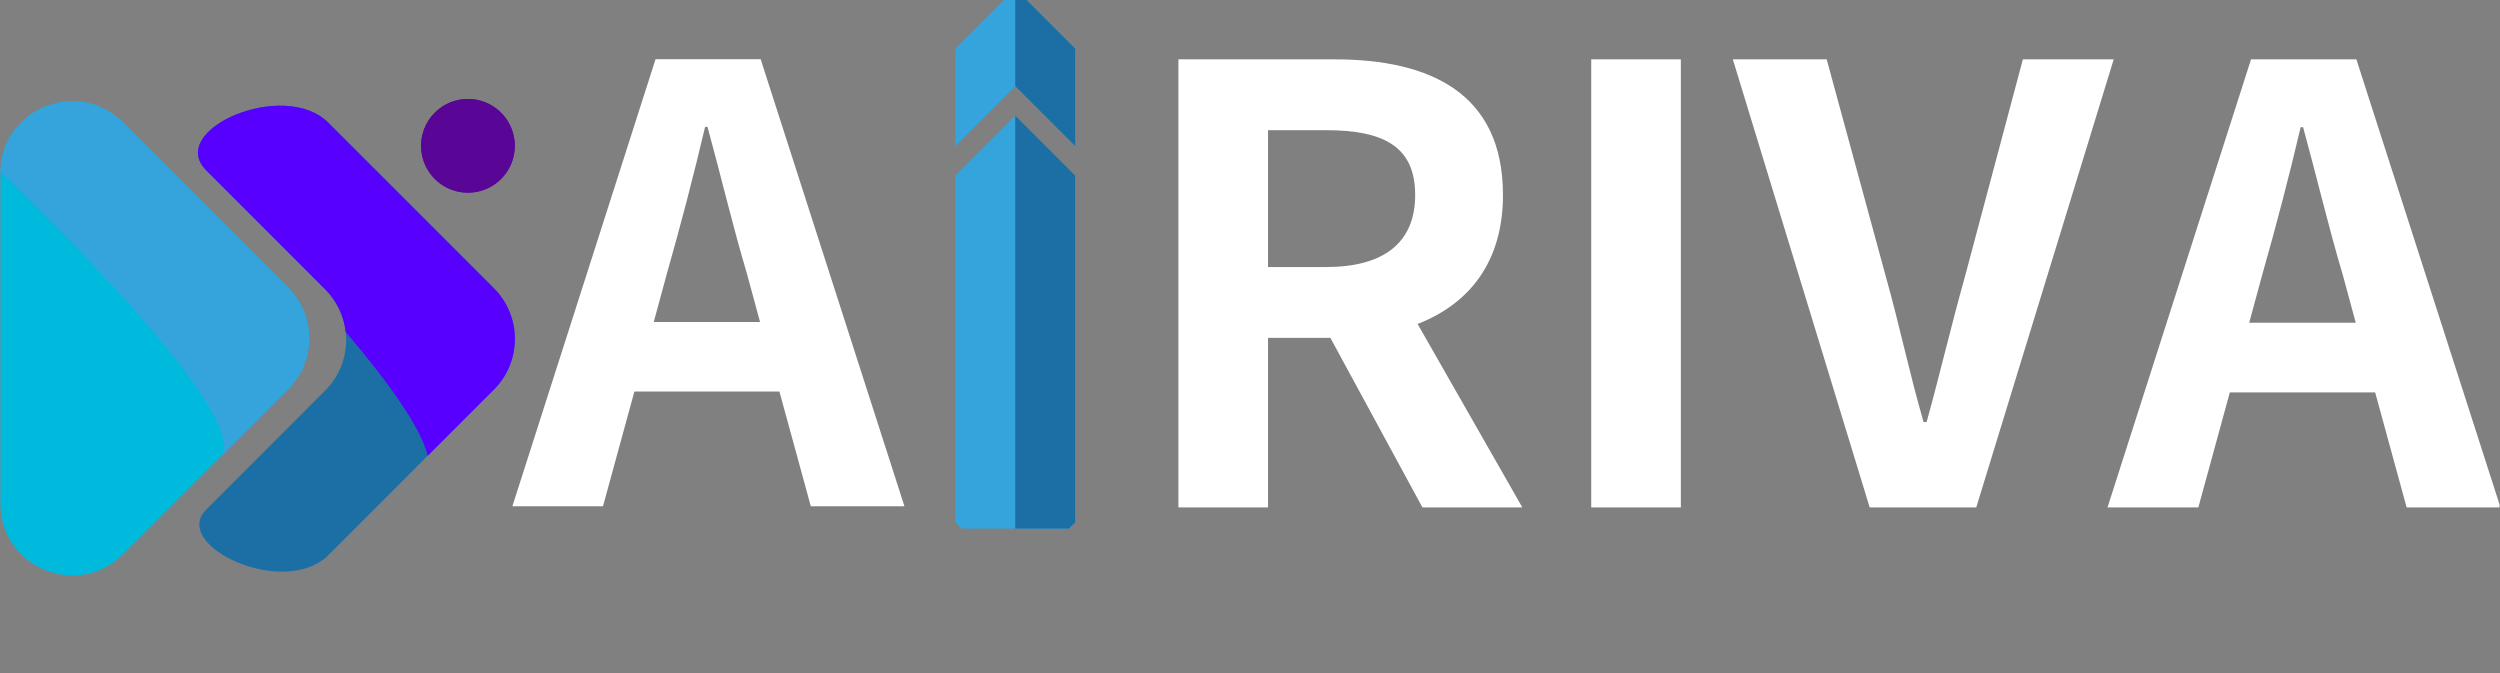
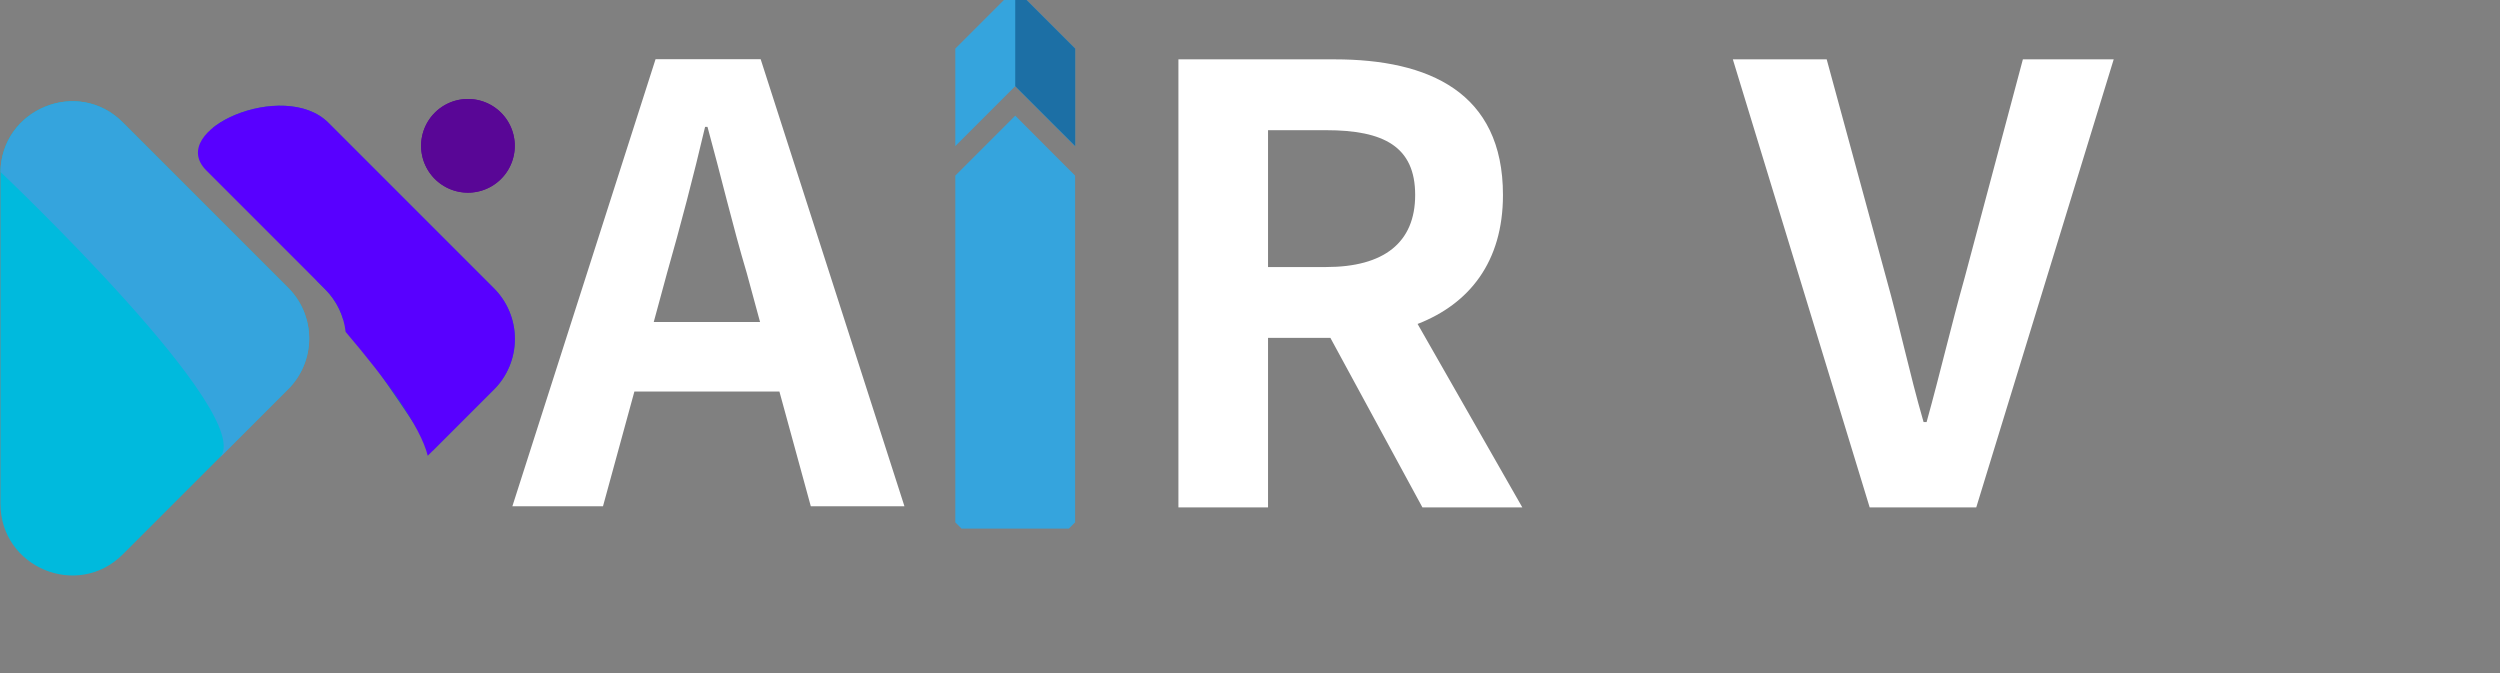
<svg xmlns="http://www.w3.org/2000/svg" width="6912" zoomAndPan="magnify" viewBox="0 0 5184 1396.5" height="1862" preserveAspectRatio="xMidYMid meet" version="1.0">
  <rect x="0" y="0" width="5184" height="1396.5" fill="#808080" stroke="none" />
  <defs>
    <g />
    <clipPath id="5b3902aa00">
      <path d="M 0.93 209 L 641 209 L 641 1194 L 0.93 1194 Z M 0.93 209 " clip-rule="nonzero" />
    </clipPath>
    <clipPath id="5300ab5aee">
      <path d="M 873 205 L 1067.797 205 L 1067.797 400 L 873 400 Z M 873 205 " clip-rule="nonzero" />
    </clipPath>
    <clipPath id="96e0419f80">
-       <path d="M 410 219 L 1067.797 219 L 1067.797 1186 L 410 1186 Z M 410 219 " clip-rule="nonzero" />
+       <path d="M 410 219 L 1067.797 219 L 1067.797 1186 Z M 410 219 " clip-rule="nonzero" />
    </clipPath>
    <clipPath id="78cf39ae20">
      <path d="M 410 219 L 1067.797 219 L 1067.797 946 L 410 946 Z M 410 219 " clip-rule="nonzero" />
    </clipPath>
    <clipPath id="5b8bc9a988">
      <path d="M 1980 0 L 2230 0 L 2230 1096.109 L 1980 1096.109 Z M 1980 0 " clip-rule="nonzero" />
    </clipPath>
    <clipPath id="3adf56b44c">
-       <path d="M 1962.109 381 L 2238.758 381 L 2238.758 1096.109 L 1962.109 1096.109 Z M 1962.109 381 " clip-rule="nonzero" />
-     </clipPath>
+       </clipPath>
    <clipPath id="4c272698ea">
      <path d="M 1962.109 381 L 2238.758 381 L 2238.758 1096.109 L 1962.109 1096.109 Z M 1962.109 381 " clip-rule="nonzero" />
    </clipPath>
    <clipPath id="17cee52773">
      <path d="M 2279.812 381.043 L 2511.742 613.004 C 2514.801 616.059 2517.781 619.195 2520.68 622.406 C 2523.582 625.613 2526.398 628.895 2529.133 632.25 C 2531.863 635.602 2534.512 639.023 2537.07 642.512 C 2539.629 645.996 2542.098 649.547 2544.477 653.16 C 2546.855 656.773 2549.141 660.445 2551.332 664.176 C 2553.523 667.906 2555.621 671.688 2557.621 675.523 C 2559.621 679.359 2561.52 683.246 2563.32 687.176 C 2565.125 691.109 2566.824 695.086 2568.426 699.105 C 2570.023 703.125 2571.523 707.18 2572.914 711.277 C 2574.309 715.371 2575.598 719.5 2576.781 723.66 C 2577.965 727.82 2579.043 732.008 2580.012 736.227 C 2580.984 740.441 2581.848 744.68 2582.602 748.938 C 2583.355 753.195 2584.004 757.473 2584.539 761.766 C 2585.078 766.059 2585.508 770.359 2585.824 774.676 C 2586.145 778.988 2586.355 783.309 2586.453 787.633 C 2586.551 791.957 2586.543 796.281 2586.422 800.605 C 2586.301 804.93 2586.07 809.25 2585.73 813.562 C 2585.391 817.875 2584.941 822.176 2584.383 826.465 C 2583.82 830.754 2583.156 835.027 2582.379 839.285 C 2581.602 843.539 2580.719 847.773 2579.727 851.984 C 2578.734 856.195 2577.637 860.375 2576.434 864.531 C 2575.23 868.688 2573.918 872.809 2572.508 876.895 C 2571.094 880.984 2569.574 885.035 2567.957 889.047 C 2566.336 893.059 2564.617 897.023 2562.793 900.949 C 2560.973 904.871 2559.051 908.746 2557.035 912.574 C 2555.016 916.398 2552.902 920.172 2550.691 923.891 C 2548.48 927.609 2546.176 931.27 2543.781 934.871 C 2541.383 938.473 2538.898 942.008 2536.32 945.484 C 2533.742 948.961 2531.082 952.367 2528.332 955.707 C 2525.582 959.047 2522.75 962.312 2519.832 965.508 C 2516.918 968.703 2513.922 971.824 2510.848 974.867 C 2507.773 977.91 2504.625 980.875 2501.398 983.758 L 2105.191 1379.957 L 1709.02 983.793 C 1705.797 980.91 1702.645 977.945 1699.57 974.902 C 1696.496 971.859 1693.5 968.742 1690.582 965.547 C 1687.664 962.352 1684.832 959.082 1682.082 955.742 C 1679.332 952.406 1676.668 948.996 1674.09 945.523 C 1671.512 942.047 1669.023 938.508 1666.629 934.906 C 1664.23 931.309 1661.926 927.648 1659.715 923.93 C 1657.504 920.211 1655.387 916.438 1653.367 912.609 C 1651.348 908.785 1649.43 904.91 1647.605 900.988 C 1645.785 897.062 1644.062 893.094 1642.441 889.082 C 1640.82 885.074 1639.305 881.023 1637.891 876.934 C 1636.473 872.848 1635.164 868.723 1633.961 864.57 C 1632.754 860.414 1631.656 856.23 1630.664 852.02 C 1629.672 847.809 1628.785 843.574 1628.008 839.32 C 1627.23 835.062 1626.562 830.789 1626.004 826.5 C 1625.445 822.211 1624.992 817.91 1624.652 813.598 C 1624.312 809.285 1624.082 804.965 1623.957 800.641 C 1623.836 796.316 1623.824 791.992 1623.926 787.664 C 1624.023 783.34 1624.23 779.02 1624.547 774.707 C 1624.867 770.391 1625.293 766.09 1625.832 761.797 C 1626.367 757.504 1627.016 753.227 1627.77 748.965 C 1628.523 744.707 1629.387 740.469 1630.355 736.25 C 1631.324 732.035 1632.402 727.848 1633.586 723.684 C 1634.766 719.523 1636.055 715.395 1637.449 711.301 C 1638.84 707.203 1640.336 703.145 1641.938 699.125 C 1643.535 695.105 1645.234 691.129 1647.035 687.195 C 1648.84 683.262 1650.738 679.375 1652.738 675.539 C 1654.738 671.703 1656.832 667.918 1659.023 664.188 C 1661.215 660.457 1663.5 656.785 1665.879 653.172 C 1668.254 649.559 1670.723 646.008 1673.281 642.52 C 1675.84 639.031 1678.488 635.609 1681.219 632.254 C 1683.953 628.902 1686.77 625.617 1689.668 622.406 C 1692.566 619.195 1695.547 616.062 1698.605 613.004 L 1930.57 381.043 L 1930.57 485.562 L 1877.84 538.254 L 1751.262 664.902 C 1746.824 669.305 1742.625 673.93 1738.664 678.77 C 1734.703 683.609 1731 688.641 1727.562 693.863 C 1724.121 699.086 1720.961 704.473 1718.074 710.023 C 1715.191 715.57 1712.605 721.254 1710.309 727.074 C 1708.016 732.891 1706.023 738.812 1704.344 744.832 C 1702.66 750.855 1701.293 756.953 1700.242 763.117 C 1699.188 769.281 1698.457 775.484 1698.047 781.723 C 1697.637 787.965 1697.551 794.211 1697.785 800.457 C 1698.02 806.707 1698.578 812.93 1699.457 819.121 C 1700.336 825.312 1701.531 831.441 1703.047 837.512 C 1704.559 843.578 1706.383 849.551 1708.512 855.434 C 1710.645 861.312 1713.074 867.066 1715.801 872.695 C 1718.527 878.32 1721.535 883.793 1724.828 889.113 C 1728.121 894.43 1731.68 899.562 1735.504 904.512 C 1739.328 909.457 1743.395 914.199 1747.711 918.727 C 1752.023 923.254 1756.559 927.547 1761.316 931.605 L 1878.633 1048.918 L 2105.191 1275.473 L 2331.75 1048.918 L 2449.211 931.391 C 2453.953 927.34 2458.48 923.059 2462.781 918.543 C 2467.086 914.027 2471.145 909.301 2474.961 904.367 C 2478.773 899.434 2482.324 894.316 2485.613 889.016 C 2488.898 883.711 2491.906 878.258 2494.629 872.645 C 2497.352 867.035 2499.781 861.297 2501.914 855.434 C 2504.043 849.574 2505.867 843.617 2507.383 837.566 C 2508.902 831.516 2510.102 825.406 2510.988 819.23 C 2511.875 813.055 2512.441 806.852 2512.688 800.621 C 2512.934 794.387 2512.855 788.16 2512.457 781.934 C 2512.062 775.711 2511.344 769.523 2510.309 763.371 C 2509.273 757.219 2507.922 751.137 2506.258 745.129 C 2504.594 739.117 2502.625 733.207 2500.352 727.398 C 2498.078 721.59 2495.512 715.914 2492.652 710.371 C 2489.793 704.828 2486.656 699.445 2483.242 694.227 C 2479.824 689.008 2476.152 683.977 2472.215 679.137 C 2468.281 674.297 2464.109 669.672 2459.699 665.262 L 2332.688 538.254 L 2279.812 485.523 Z M 2279.812 381.043 " clip-rule="evenodd" />
    </clipPath>
    <clipPath id="3bff6342f7">
-       <path d="M 2105 239 L 2230 239 L 2230 1096.109 L 2105 1096.109 Z M 2105 239 " clip-rule="nonzero" />
-     </clipPath>
+       </clipPath>
    <clipPath id="ec3ad65a4f">
-       <path d="M 4370 123 L 5183.07 123 L 5183.07 1053 L 4370 1053 Z M 4370 123 " clip-rule="nonzero" />
-     </clipPath>
+       </clipPath>
  </defs>
  <g clip-path="url(#5b3902aa00)">
    <path fill="#00badd" d="M 254.605 253.758 L 597.41 596.562 C 599.129 598.285 600.805 600.047 602.438 601.848 C 604.07 603.648 605.66 605.492 607.203 607.371 C 608.746 609.25 610.242 611.168 611.691 613.121 C 613.141 615.074 614.539 617.062 615.891 619.086 C 617.242 621.109 618.543 623.16 619.793 625.25 C 621.043 627.336 622.242 629.449 623.387 631.594 C 624.535 633.742 625.629 635.914 626.668 638.109 C 627.707 640.309 628.691 642.531 629.621 644.777 C 630.555 647.027 631.43 649.297 632.25 651.586 C 633.066 653.875 633.832 656.184 634.535 658.512 C 635.242 660.84 635.891 663.184 636.48 665.543 C 637.074 667.902 637.605 670.273 638.078 672.66 C 638.555 675.047 638.969 677.441 639.328 679.848 C 639.684 682.254 639.98 684.664 640.219 687.086 C 640.457 689.508 640.637 691.93 640.758 694.359 C 640.875 696.789 640.934 699.219 640.934 701.652 C 640.934 704.086 640.875 706.516 640.758 708.945 C 640.637 711.375 640.457 713.801 640.219 716.219 C 639.98 718.641 639.684 721.055 639.328 723.461 C 638.969 725.863 638.555 728.262 638.078 730.645 C 637.605 733.031 637.074 735.402 636.48 737.766 C 635.891 740.121 635.242 742.465 634.535 744.793 C 633.832 747.121 633.066 749.43 632.25 751.719 C 631.43 754.012 630.555 756.277 629.621 758.527 C 628.691 760.773 627.707 762.996 626.668 765.195 C 625.629 767.395 624.535 769.566 623.387 771.711 C 622.242 773.855 621.043 775.973 619.793 778.059 C 618.543 780.145 617.242 782.199 615.891 784.219 C 614.539 786.242 613.141 788.23 611.691 790.184 C 610.242 792.137 608.746 794.055 607.203 795.934 C 605.66 797.816 604.07 799.656 602.438 801.461 C 600.805 803.262 599.129 805.023 597.41 806.742 L 254.605 1149.547 C 160.98 1243.172 0.852 1176.82 0.93 1044.344 L 0.93 358.734 C 0.852 226.488 160.98 160.137 254.605 253.758 Z M 254.605 253.758 " fill-opacity="1" fill-rule="nonzero" />
  </g>
  <path fill="#35a4dd" d="M 254.605 253.758 C 161.512 160.668 3.215 225.727 1.004 356.523 C 1.004 356.523 540.426 866.922 454.648 950.109 L 597.715 807.047 C 599.434 805.324 601.109 803.566 602.742 801.762 C 604.375 799.961 605.965 798.121 607.508 796.238 C 609.051 794.359 610.547 792.441 611.996 790.488 C 613.445 788.535 614.844 786.547 616.195 784.523 C 617.547 782.504 618.848 780.449 620.098 778.363 C 621.348 776.273 622.547 774.16 623.691 772.016 C 624.84 769.871 625.934 767.699 626.973 765.5 C 628.012 763.301 628.996 761.078 629.926 758.828 C 630.859 756.582 631.734 754.312 632.551 752.023 C 633.371 749.734 634.133 747.426 634.84 745.098 C 635.547 742.77 636.195 740.426 636.785 738.066 C 637.379 735.707 637.91 733.336 638.383 730.949 C 638.859 728.566 639.273 726.168 639.633 723.766 C 639.988 721.359 640.285 718.945 640.523 716.523 C 640.762 714.102 640.941 711.68 641.062 709.25 C 641.18 706.82 641.238 704.391 641.238 701.957 C 641.238 699.523 641.18 697.094 641.062 694.664 C 640.941 692.234 640.762 689.809 640.523 687.391 C 640.285 684.969 639.988 682.559 639.633 680.152 C 639.273 677.746 638.859 675.348 638.383 672.961 C 637.91 670.578 637.379 668.207 636.785 665.848 C 636.195 663.488 635.547 661.145 634.84 658.816 C 634.133 656.488 633.371 654.18 632.551 651.891 C 631.734 649.598 630.859 647.332 629.926 645.082 C 628.996 642.836 628.012 640.613 626.973 638.414 C 625.934 636.215 624.84 634.043 623.691 631.898 C 622.547 629.754 621.348 627.641 620.098 625.555 C 618.848 623.465 617.547 621.414 616.195 619.391 C 614.844 617.367 613.445 615.379 611.996 613.426 C 610.547 611.473 609.051 609.555 607.508 607.676 C 605.965 605.797 604.375 603.953 602.742 602.152 C 601.109 600.348 599.434 598.59 597.715 596.867 Z M 254.605 253.758 " fill-opacity="1" fill-rule="nonzero" />
  <g clip-path="url(#5300ab5aee)">
    <path fill="#590696" d="M 1067.434 302.359 C 1067.434 303.949 1067.395 305.539 1067.316 307.125 C 1067.238 308.715 1067.121 310.301 1066.965 311.883 C 1066.809 313.465 1066.613 315.039 1066.383 316.613 C 1066.148 318.184 1065.875 319.75 1065.566 321.309 C 1065.258 322.867 1064.906 324.418 1064.52 325.961 C 1064.137 327.504 1063.711 329.035 1063.25 330.555 C 1062.789 332.078 1062.289 333.586 1061.754 335.082 C 1061.219 336.578 1060.648 338.062 1060.039 339.531 C 1059.43 341 1058.785 342.453 1058.105 343.887 C 1057.426 345.324 1056.715 346.746 1055.965 348.148 C 1055.215 349.547 1054.43 350.93 1053.613 352.293 C 1052.797 353.66 1051.945 355 1051.062 356.324 C 1050.18 357.645 1049.266 358.945 1048.32 360.219 C 1047.371 361.496 1046.395 362.75 1045.387 363.977 C 1044.379 365.207 1043.34 366.41 1042.273 367.59 C 1041.203 368.766 1040.109 369.918 1038.984 371.039 C 1037.859 372.164 1036.711 373.262 1035.531 374.328 C 1034.355 375.395 1033.152 376.434 1031.922 377.441 C 1030.691 378.449 1029.441 379.43 1028.164 380.375 C 1026.887 381.32 1025.586 382.238 1024.266 383.121 C 1022.945 384.004 1021.602 384.852 1020.238 385.672 C 1018.875 386.488 1017.492 387.27 1016.09 388.02 C 1014.688 388.77 1013.27 389.484 1011.832 390.164 C 1010.395 390.844 1008.941 391.488 1007.473 392.094 C 1006.004 392.703 1004.523 393.277 1003.027 393.812 C 1001.527 394.348 1000.02 394.844 998.5 395.309 C 996.977 395.77 995.445 396.191 993.906 396.578 C 992.363 396.965 990.812 397.312 989.254 397.621 C 987.695 397.934 986.129 398.203 984.555 398.438 C 982.984 398.672 981.406 398.867 979.824 399.02 C 978.242 399.176 976.656 399.293 975.07 399.371 C 973.484 399.449 971.895 399.488 970.305 399.488 C 968.715 399.488 967.125 399.449 965.539 399.371 C 963.949 399.293 962.367 399.176 960.785 399.02 C 959.203 398.867 957.625 398.672 956.051 398.438 C 954.48 398.203 952.914 397.934 951.355 397.621 C 949.797 397.312 948.246 396.965 946.703 396.578 C 945.164 396.191 943.629 395.77 942.109 395.309 C 940.59 394.844 939.078 394.348 937.582 393.812 C 936.086 393.277 934.605 392.703 933.137 392.094 C 931.668 391.488 930.215 390.844 928.777 390.164 C 927.34 389.484 925.922 388.77 924.52 388.02 C 923.117 387.27 921.734 386.488 920.371 385.672 C 919.008 384.852 917.664 384.004 916.344 383.121 C 915.02 382.238 913.723 381.32 912.445 380.375 C 911.168 379.43 909.914 378.449 908.688 377.441 C 907.457 376.434 906.254 375.395 905.078 374.328 C 903.898 373.262 902.75 372.164 901.625 371.039 C 900.5 369.918 899.406 368.766 898.336 367.59 C 897.27 366.41 896.23 365.207 895.223 363.977 C 894.215 362.75 893.238 361.496 892.289 360.219 C 891.344 358.945 890.43 357.645 889.547 356.324 C 888.66 355 887.812 353.66 886.996 352.293 C 886.176 350.93 885.395 349.547 884.645 348.148 C 883.895 346.746 883.18 345.324 882.5 343.887 C 881.82 342.453 881.18 341 880.57 339.531 C 879.961 338.062 879.391 336.578 878.855 335.082 C 878.32 333.586 877.82 332.078 877.359 330.555 C 876.898 329.035 876.473 327.504 876.086 325.961 C 875.699 324.418 875.352 322.867 875.043 321.309 C 874.73 319.75 874.461 318.184 874.227 316.613 C 873.996 315.039 873.801 313.465 873.645 311.883 C 873.488 310.301 873.371 308.715 873.293 307.125 C 873.215 305.539 873.176 303.949 873.176 302.359 C 873.176 300.77 873.215 299.184 873.293 297.594 C 873.371 296.008 873.488 294.422 873.645 292.84 C 873.801 291.258 873.996 289.684 874.227 288.109 C 874.461 286.535 874.73 284.973 875.043 283.414 C 875.352 281.852 875.699 280.301 876.086 278.762 C 876.473 277.219 876.898 275.688 877.359 274.168 C 877.82 272.645 878.32 271.137 878.855 269.641 C 879.391 268.145 879.961 266.66 880.57 265.191 C 881.18 263.723 881.82 262.27 882.5 260.832 C 883.18 259.395 883.895 257.977 884.645 256.574 C 885.395 255.172 886.176 253.789 886.996 252.426 C 887.812 251.062 888.66 249.723 889.547 248.398 C 890.43 247.078 891.344 245.777 892.289 244.5 C 893.238 243.227 894.215 241.973 895.223 240.742 C 896.23 239.516 897.27 238.312 898.336 237.133 C 899.406 235.957 900.5 234.805 901.625 233.68 C 902.75 232.559 903.898 231.461 905.078 230.395 C 906.254 229.328 907.457 228.289 908.688 227.281 C 909.914 226.273 911.168 225.293 912.445 224.348 C 913.723 223.398 915.02 222.484 916.344 221.602 C 917.664 220.719 919.008 219.867 920.371 219.051 C 921.734 218.234 923.117 217.449 924.52 216.703 C 925.922 215.953 927.34 215.238 928.777 214.559 C 930.215 213.879 931.668 213.234 933.137 212.625 C 934.605 212.02 936.086 211.445 937.582 210.91 C 939.078 210.375 940.59 209.875 942.109 209.414 C 943.629 208.953 945.164 208.531 946.703 208.145 C 948.246 207.758 949.797 207.41 951.355 207.098 C 952.914 206.789 954.48 206.516 956.055 206.285 C 957.625 206.051 959.203 205.855 960.785 205.699 C 962.367 205.543 963.949 205.43 965.539 205.352 C 967.125 205.273 968.715 205.234 970.305 205.234 C 971.895 205.234 973.484 205.273 975.07 205.352 C 976.656 205.43 978.242 205.543 979.824 205.699 C 981.406 205.855 982.984 206.051 984.555 206.285 C 986.129 206.516 987.695 206.789 989.254 207.098 C 990.812 207.41 992.363 207.758 993.906 208.145 C 995.445 208.531 996.977 208.953 998.5 209.414 C 1000.02 209.875 1001.527 210.375 1003.027 210.91 C 1004.523 211.445 1006.004 212.02 1007.473 212.625 C 1008.941 213.234 1010.395 213.879 1011.832 214.559 C 1013.27 215.238 1014.688 215.953 1016.09 216.703 C 1017.492 217.449 1018.875 218.234 1020.238 219.051 C 1021.602 219.867 1022.945 220.719 1024.266 221.602 C 1025.586 222.484 1026.887 223.398 1028.164 224.348 C 1029.441 225.293 1030.691 226.273 1031.922 227.281 C 1033.152 228.289 1034.355 229.328 1035.531 230.395 C 1036.711 231.461 1037.859 232.559 1038.984 233.68 C 1040.109 234.805 1041.203 235.957 1042.273 237.133 C 1043.34 238.312 1044.379 239.516 1045.387 240.742 C 1046.395 241.973 1047.371 243.227 1048.32 244.5 C 1049.266 245.777 1050.18 247.078 1051.062 248.398 C 1051.945 249.723 1052.797 251.062 1053.613 252.426 C 1054.43 253.789 1055.215 255.172 1055.965 256.574 C 1056.715 257.977 1057.426 259.395 1058.105 260.832 C 1058.785 262.27 1059.43 263.723 1060.039 265.191 C 1060.648 266.66 1061.219 268.145 1061.754 269.641 C 1062.289 271.137 1062.789 272.645 1063.25 274.168 C 1063.711 275.688 1064.137 277.219 1064.523 278.762 C 1064.906 280.301 1065.258 281.852 1065.566 283.414 C 1065.875 284.973 1066.148 286.535 1066.383 288.109 C 1066.613 289.684 1066.809 291.258 1066.965 292.84 C 1067.121 294.422 1067.238 296.008 1067.316 297.594 C 1067.395 299.184 1067.434 300.77 1067.434 302.359 Z M 1067.434 302.359 " fill-opacity="1" fill-rule="nonzero" />
    <path fill="#590696" d="M 1067.434 302.359 C 1067.434 303.949 1067.395 305.539 1067.316 307.125 C 1067.238 308.715 1067.121 310.301 1066.965 311.883 C 1066.809 313.465 1066.613 315.039 1066.383 316.613 C 1066.148 318.184 1065.875 319.75 1065.566 321.309 C 1065.258 322.867 1064.906 324.418 1064.52 325.961 C 1064.137 327.504 1063.711 329.035 1063.25 330.555 C 1062.789 332.078 1062.289 333.586 1061.754 335.082 C 1061.219 336.578 1060.648 338.062 1060.039 339.531 C 1059.43 341 1058.785 342.453 1058.105 343.887 C 1057.426 345.324 1056.715 346.746 1055.965 348.148 C 1055.215 349.547 1054.43 350.93 1053.613 352.293 C 1052.797 353.66 1051.945 355 1051.062 356.324 C 1050.18 357.645 1049.266 358.945 1048.32 360.219 C 1047.371 361.496 1046.395 362.75 1045.387 363.977 C 1044.379 365.207 1043.34 366.41 1042.273 367.59 C 1041.203 368.766 1040.109 369.918 1038.984 371.039 C 1037.859 372.164 1036.711 373.262 1035.531 374.328 C 1034.355 375.395 1033.152 376.434 1031.922 377.441 C 1030.691 378.449 1029.441 379.43 1028.164 380.375 C 1026.887 381.32 1025.586 382.238 1024.266 383.121 C 1022.945 384.004 1021.602 384.852 1020.238 385.672 C 1018.875 386.488 1017.492 387.27 1016.09 388.02 C 1014.688 388.77 1013.27 389.484 1011.832 390.164 C 1010.395 390.844 1008.941 391.488 1007.473 392.094 C 1006.004 392.703 1004.523 393.277 1003.027 393.812 C 1001.527 394.348 1000.02 394.844 998.5 395.309 C 996.977 395.77 995.445 396.191 993.906 396.578 C 992.363 396.965 990.812 397.312 989.254 397.621 C 987.695 397.934 986.129 398.203 984.555 398.438 C 982.984 398.672 981.406 398.867 979.824 399.02 C 978.242 399.176 976.656 399.293 975.07 399.371 C 973.484 399.449 971.895 399.488 970.305 399.488 C 968.715 399.488 967.125 399.449 965.539 399.371 C 963.949 399.293 962.367 399.176 960.785 399.02 C 959.203 398.867 957.625 398.672 956.051 398.438 C 954.48 398.203 952.914 397.934 951.355 397.621 C 949.797 397.312 948.246 396.965 946.703 396.578 C 945.164 396.191 943.629 395.77 942.109 395.309 C 940.59 394.844 939.078 394.348 937.582 393.812 C 936.086 393.277 934.605 392.703 933.137 392.094 C 931.668 391.488 930.215 390.844 928.777 390.164 C 927.34 389.484 925.922 388.77 924.52 388.02 C 923.117 387.27 921.734 386.488 920.371 385.672 C 919.008 384.852 917.664 384.004 916.344 383.121 C 915.02 382.238 913.723 381.32 912.445 380.375 C 911.168 379.43 909.914 378.449 908.688 377.441 C 907.457 376.434 906.254 375.395 905.078 374.328 C 903.898 373.262 902.75 372.164 901.625 371.039 C 900.5 369.918 899.406 368.766 898.336 367.59 C 897.27 366.41 896.23 365.207 895.223 363.977 C 894.215 362.75 893.238 361.496 892.289 360.219 C 891.344 358.945 890.43 357.645 889.547 356.324 C 888.66 355 887.812 353.66 886.996 352.293 C 886.176 350.93 885.395 349.547 884.645 348.148 C 883.895 346.746 883.18 345.324 882.5 343.887 C 881.82 342.453 881.18 341 880.57 339.531 C 879.961 338.062 879.391 336.578 878.855 335.082 C 878.32 333.586 877.82 332.078 877.359 330.555 C 876.898 329.035 876.473 327.504 876.086 325.961 C 875.699 324.418 875.352 322.867 875.043 321.309 C 874.73 319.75 874.461 318.184 874.227 316.613 C 873.996 315.039 873.801 313.465 873.645 311.883 C 873.488 310.301 873.371 308.715 873.293 307.125 C 873.215 305.539 873.176 303.949 873.176 302.359 C 873.176 300.77 873.215 299.184 873.293 297.594 C 873.371 296.008 873.488 294.422 873.645 292.84 C 873.801 291.258 873.996 289.684 874.227 288.109 C 874.461 286.535 874.73 284.973 875.043 283.414 C 875.352 281.852 875.699 280.301 876.086 278.762 C 876.473 277.219 876.898 275.688 877.359 274.168 C 877.82 272.645 878.32 271.137 878.855 269.641 C 879.391 268.145 879.961 266.66 880.57 265.191 C 881.18 263.723 881.82 262.27 882.5 260.832 C 883.18 259.395 883.895 257.977 884.645 256.574 C 885.395 255.172 886.176 253.789 886.996 252.426 C 887.812 251.062 888.66 249.723 889.547 248.398 C 890.43 247.078 891.344 245.777 892.289 244.5 C 893.238 243.227 894.215 241.973 895.223 240.742 C 896.23 239.516 897.27 238.312 898.336 237.133 C 899.406 235.957 900.5 234.805 901.625 233.68 C 902.75 232.559 903.898 231.461 905.078 230.395 C 906.254 229.328 907.457 228.289 908.688 227.281 C 909.914 226.273 911.168 225.293 912.445 224.348 C 913.723 223.398 915.02 222.484 916.344 221.602 C 917.664 220.719 919.008 219.867 920.371 219.051 C 921.734 218.234 923.117 217.449 924.52 216.703 C 925.922 215.953 927.34 215.238 928.777 214.559 C 930.215 213.879 931.668 213.234 933.137 212.625 C 934.605 212.02 936.086 211.445 937.582 210.91 C 939.078 210.375 940.59 209.875 942.109 209.414 C 943.629 208.953 945.164 208.531 946.703 208.145 C 948.246 207.758 949.797 207.41 951.355 207.098 C 952.914 206.789 954.48 206.516 956.055 206.285 C 957.625 206.051 959.203 205.855 960.785 205.699 C 962.367 205.543 963.949 205.43 965.539 205.352 C 967.125 205.273 968.715 205.234 970.305 205.234 C 971.895 205.234 973.484 205.273 975.07 205.352 C 976.656 205.43 978.242 205.543 979.824 205.699 C 981.406 205.855 982.984 206.051 984.555 206.285 C 986.129 206.516 987.695 206.789 989.254 207.098 C 990.812 207.41 992.363 207.758 993.906 208.145 C 995.445 208.531 996.977 208.953 998.5 209.414 C 1000.02 209.875 1001.527 210.375 1003.027 210.91 C 1004.523 211.445 1006.004 212.02 1007.473 212.625 C 1008.941 213.234 1010.395 213.879 1011.832 214.559 C 1013.27 215.238 1014.688 215.953 1016.09 216.703 C 1017.492 217.449 1018.875 218.234 1020.238 219.051 C 1021.602 219.867 1022.945 220.719 1024.266 221.602 C 1025.586 222.484 1026.887 223.398 1028.164 224.348 C 1029.441 225.293 1030.691 226.273 1031.922 227.281 C 1033.152 228.289 1034.355 229.328 1035.531 230.395 C 1036.711 231.461 1037.859 232.559 1038.984 233.68 C 1040.109 234.805 1041.203 235.957 1042.273 237.133 C 1043.34 238.312 1044.379 239.516 1045.387 240.742 C 1046.395 241.973 1047.371 243.227 1048.32 244.5 C 1049.266 245.777 1050.18 247.078 1051.062 248.398 C 1051.945 249.723 1052.797 251.062 1053.613 252.426 C 1054.43 253.789 1055.215 255.172 1055.965 256.574 C 1056.715 257.977 1057.426 259.395 1058.105 260.832 C 1058.785 262.27 1059.43 263.723 1060.039 265.191 C 1060.648 266.66 1061.219 268.145 1061.754 269.641 C 1062.289 271.137 1062.789 272.645 1063.25 274.168 C 1063.711 275.688 1064.137 277.219 1064.523 278.762 C 1064.906 280.301 1065.258 281.852 1065.566 283.414 C 1065.875 284.973 1066.148 286.535 1066.383 288.109 C 1066.613 289.684 1066.809 291.258 1066.965 292.84 C 1067.121 294.422 1067.238 296.008 1067.316 297.594 C 1067.395 299.184 1067.434 300.77 1067.434 302.359 Z M 1067.434 302.359 " fill-opacity="1" fill-rule="nonzero" />
  </g>
  <g clip-path="url(#96e0419f80)">
    <path fill="#1c6fa5" d="M 1023.859 597.402 L 681.055 254.598 C 589.027 162.496 343.734 269.301 427.684 353.25 L 674.195 599.84 C 675.918 601.559 677.594 603.316 679.23 605.117 C 680.863 606.918 682.453 608.758 683.996 610.637 C 685.539 612.516 687.035 614.434 688.484 616.383 C 689.934 618.336 691.336 620.324 692.688 622.348 C 694.039 624.367 695.34 626.422 696.594 628.504 C 697.844 630.59 699.043 632.707 700.191 634.852 C 701.336 636.992 702.43 639.164 703.473 641.363 C 704.512 643.562 705.496 645.781 706.43 648.031 C 707.359 650.277 708.234 652.543 709.055 654.832 C 709.875 657.121 710.641 659.43 711.344 661.758 C 712.051 664.086 712.699 666.426 713.293 668.785 C 713.883 671.145 714.418 673.516 714.891 675.902 C 715.367 678.289 715.781 680.684 716.141 683.086 C 716.496 685.492 716.793 687.906 717.031 690.324 C 717.27 692.746 717.449 695.172 717.57 697.598 C 717.688 700.027 717.75 702.457 717.75 704.891 C 717.75 707.324 717.688 709.754 717.57 712.18 C 717.449 714.609 717.27 717.035 717.031 719.453 C 716.793 721.875 716.496 724.285 716.141 726.691 C 715.781 729.098 715.367 731.492 714.891 733.879 C 714.418 736.262 713.883 738.637 713.293 740.992 C 712.699 743.352 712.051 745.695 711.344 748.023 C 710.641 750.348 709.875 752.656 709.055 754.945 C 708.234 757.234 707.359 759.504 706.43 761.75 C 705.496 763.996 704.512 766.219 703.473 768.418 C 702.43 770.613 701.336 772.785 700.191 774.93 C 699.043 777.074 697.844 779.188 696.594 781.273 C 695.34 783.359 694.039 785.414 692.688 787.434 C 691.336 789.457 689.934 791.441 688.484 793.395 C 687.035 795.348 685.539 797.262 683.996 799.141 C 682.453 801.023 680.863 802.859 679.23 804.66 C 677.594 806.461 675.918 808.223 674.195 809.941 L 427.836 1056.379 C 352.723 1131.414 589.941 1242.105 681.055 1150.992 L 1023.859 808.188 C 1025.59 806.469 1027.277 804.703 1028.922 802.902 C 1030.566 801.098 1032.164 799.254 1033.719 797.371 C 1035.27 795.484 1036.777 793.566 1038.234 791.609 C 1039.695 789.652 1041.105 787.66 1042.465 785.633 C 1043.824 783.605 1045.137 781.547 1046.395 779.453 C 1047.652 777.363 1048.859 775.242 1050.016 773.09 C 1051.168 770.941 1052.27 768.762 1053.316 766.555 C 1054.367 764.352 1055.359 762.121 1056.297 759.867 C 1057.234 757.613 1058.113 755.336 1058.938 753.039 C 1059.766 750.742 1060.531 748.426 1061.246 746.09 C 1061.957 743.758 1062.609 741.406 1063.203 739.039 C 1063.801 736.672 1064.336 734.289 1064.812 731.895 C 1065.293 729.5 1065.711 727.098 1066.07 724.684 C 1066.43 722.27 1066.73 719.844 1066.969 717.418 C 1067.211 714.988 1067.391 712.551 1067.508 710.113 C 1067.629 707.676 1067.691 705.234 1067.691 702.797 C 1067.691 700.355 1067.629 697.914 1067.508 695.477 C 1067.391 693.039 1067.211 690.605 1066.969 688.176 C 1066.73 685.746 1066.43 683.324 1066.07 680.91 C 1065.711 678.492 1065.293 676.09 1064.812 673.695 C 1064.336 671.301 1063.801 668.922 1063.203 666.555 C 1062.609 664.184 1061.957 661.836 1061.242 659.5 C 1060.531 657.164 1059.766 654.848 1058.938 652.551 C 1058.113 650.254 1057.234 647.977 1056.297 645.723 C 1055.359 643.469 1054.367 641.238 1053.316 639.035 C 1052.27 636.828 1051.168 634.652 1050.016 632.5 C 1048.859 630.348 1047.652 628.227 1046.395 626.137 C 1045.137 624.047 1043.824 621.984 1042.465 619.957 C 1041.105 617.934 1039.695 615.941 1038.234 613.98 C 1036.777 612.023 1035.27 610.105 1033.719 608.223 C 1032.164 606.34 1030.566 604.496 1028.922 602.691 C 1027.277 600.887 1025.59 599.125 1023.859 597.402 Z M 1023.859 597.402 " fill-opacity="1" fill-rule="nonzero" />
  </g>
  <g clip-path="url(#78cf39ae20)">
    <path fill="#5800ff" d="M 1023.859 597.402 L 681.055 254.598 C 589.027 162.496 343.734 269.301 427.684 353.25 L 674.195 599.84 C 677.145 602.785 679.965 605.848 682.656 609.031 C 685.344 612.211 687.895 615.504 690.309 618.902 C 692.719 622.301 694.984 625.793 697.102 629.383 C 699.219 632.973 701.18 636.645 702.984 640.398 C 704.793 644.156 706.438 647.98 707.922 651.871 C 709.402 655.766 710.719 659.715 711.867 663.723 C 713.02 667.727 713.996 671.773 714.805 675.863 C 715.613 679.949 716.246 684.066 716.703 688.207 C 801.645 787.926 872.262 884.75 886.965 945.082 L 1024.086 807.961 C 1025.812 806.238 1027.492 804.473 1029.133 802.668 C 1030.77 800.863 1032.363 799.02 1033.91 797.137 C 1035.457 795.25 1036.957 793.332 1038.41 791.371 C 1039.863 789.414 1041.266 787.422 1042.621 785.395 C 1043.977 783.371 1045.281 781.312 1046.535 779.219 C 1047.789 777.129 1048.988 775.008 1050.141 772.859 C 1051.289 770.707 1052.383 768.531 1053.426 766.328 C 1054.469 764.125 1055.457 761.898 1056.387 759.645 C 1057.32 757.391 1058.195 755.117 1059.016 752.82 C 1059.836 750.527 1060.602 748.211 1061.309 745.879 C 1062.016 743.547 1062.664 741.195 1063.254 738.832 C 1063.848 736.465 1064.379 734.086 1064.852 731.695 C 1065.328 729.305 1065.742 726.902 1066.098 724.492 C 1066.453 722.082 1066.75 719.66 1066.988 717.234 C 1067.223 714.809 1067.402 712.379 1067.52 709.945 C 1067.637 707.508 1067.691 705.07 1067.691 702.633 C 1067.688 700.195 1067.625 697.758 1067.5 695.324 C 1067.379 692.891 1067.195 690.461 1066.953 688.035 C 1066.715 685.609 1066.41 683.191 1066.051 680.777 C 1065.688 678.367 1065.27 675.969 1064.789 673.578 C 1064.309 671.188 1063.773 668.809 1063.176 666.445 C 1062.578 664.082 1061.926 661.734 1061.215 659.402 C 1060.504 657.07 1059.734 654.758 1058.91 652.465 C 1058.082 650.172 1057.203 647.898 1056.266 645.648 C 1055.328 643.398 1054.336 641.172 1053.289 638.969 C 1052.242 636.77 1051.141 634.594 1049.988 632.445 C 1048.832 630.301 1047.625 628.18 1046.367 626.094 C 1045.109 624.004 1043.801 621.949 1042.441 619.926 C 1041.082 617.902 1039.676 615.914 1038.219 613.957 C 1036.762 612.004 1035.258 610.086 1033.703 608.207 C 1032.152 606.328 1030.555 604.484 1028.914 602.684 C 1027.273 600.883 1025.586 599.121 1023.859 597.402 Z M 1023.859 597.402 " fill-opacity="1" fill-rule="nonzero" />
  </g>
  <g clip-path="url(#5b8bc9a988)">
    <path fill="#35a4dd" d="M 2105.191 -23.484 L 2229.355 100.785 L 2229.355 302.977 L 2105.191 178.707 L 1980.918 302.977 L 1980.918 100.785 Z M 2105.191 239.867 L 2229.355 364.137 L 2229.355 1083.156 L 2105.047 1207.426 L 1980.918 1083.156 L 1980.918 364.137 Z M 2105.191 239.867 " fill-opacity="1" fill-rule="evenodd" />
  </g>
  <g clip-path="url(#3adf56b44c)">
    <path fill="#f7931e" d="M 2279.812 381.043 L 2511.742 613.004 C 2514.801 616.059 2517.781 619.195 2520.68 622.406 C 2523.582 625.613 2526.398 628.895 2529.133 632.25 C 2531.863 635.602 2534.512 639.023 2537.07 642.512 C 2539.629 645.996 2542.098 649.547 2544.477 653.16 C 2546.855 656.773 2549.141 660.445 2551.332 664.176 C 2553.523 667.906 2555.621 671.688 2557.621 675.523 C 2559.621 679.359 2561.52 683.246 2563.32 687.176 C 2565.125 691.109 2566.824 695.086 2568.426 699.105 C 2570.023 703.125 2571.523 707.18 2572.914 711.277 C 2574.309 715.371 2575.598 719.5 2576.781 723.66 C 2577.965 727.82 2579.043 732.008 2580.012 736.227 C 2580.984 740.441 2581.848 744.68 2582.602 748.938 C 2583.355 753.195 2584.004 757.473 2584.543 761.766 C 2585.078 766.059 2585.508 770.359 2585.828 774.676 C 2586.145 778.988 2586.355 783.309 2586.453 787.633 C 2586.555 791.957 2586.543 796.281 2586.422 800.605 C 2586.301 804.93 2586.07 809.25 2585.73 813.562 C 2585.391 817.875 2584.941 822.176 2584.383 826.465 C 2583.824 830.754 2583.156 835.027 2582.379 839.285 C 2581.602 843.539 2580.719 847.773 2579.727 851.984 C 2578.734 856.195 2577.637 860.375 2576.434 864.531 C 2575.23 868.688 2573.922 872.809 2572.508 876.895 C 2571.094 880.984 2569.574 885.035 2567.957 889.047 C 2566.336 893.059 2564.617 897.023 2562.793 900.949 C 2560.973 904.871 2559.051 908.746 2557.035 912.574 C 2555.016 916.398 2552.902 920.172 2550.691 923.891 C 2548.48 927.609 2546.176 931.27 2543.781 934.871 C 2541.383 938.473 2538.898 942.008 2536.32 945.484 C 2533.742 948.961 2531.082 952.367 2528.332 955.707 C 2525.582 959.047 2522.75 962.312 2519.832 965.508 C 2516.918 968.703 2513.922 971.824 2510.848 974.867 C 2507.773 977.91 2504.625 980.875 2501.398 983.758 L 2105.191 1379.957 L 1709.02 983.793 C 1705.797 980.91 1702.645 977.945 1699.57 974.902 C 1696.496 971.859 1693.5 968.742 1690.582 965.547 C 1687.664 962.352 1684.832 959.082 1682.082 955.742 C 1679.332 952.406 1676.668 948.996 1674.09 945.523 C 1671.512 942.047 1669.023 938.508 1666.629 934.91 C 1664.23 931.309 1661.926 927.648 1659.715 923.93 C 1657.504 920.211 1655.387 916.438 1653.367 912.613 C 1651.352 908.785 1649.43 904.91 1647.605 900.988 C 1645.785 897.062 1644.062 893.094 1642.441 889.082 C 1640.82 885.074 1639.305 881.023 1637.891 876.934 C 1636.473 872.848 1635.164 868.723 1633.961 864.57 C 1632.754 860.414 1631.656 856.23 1630.664 852.02 C 1629.672 847.809 1628.785 843.574 1628.008 839.32 C 1627.23 835.062 1626.562 830.789 1626.004 826.5 C 1625.445 822.211 1624.992 817.91 1624.652 813.598 C 1624.312 809.285 1624.078 804.965 1623.957 800.641 C 1623.836 796.316 1623.824 791.992 1623.926 787.664 C 1624.023 783.34 1624.23 779.02 1624.547 774.707 C 1624.867 770.391 1625.293 766.09 1625.832 761.797 C 1626.367 757.504 1627.016 753.227 1627.77 748.965 C 1628.523 744.707 1629.387 740.469 1630.355 736.25 C 1631.324 732.035 1632.402 727.848 1633.586 723.684 C 1634.766 719.523 1636.055 715.395 1637.449 711.301 C 1638.84 707.203 1640.336 703.145 1641.938 699.125 C 1643.535 695.105 1645.234 691.129 1647.035 687.195 C 1648.84 683.262 1650.738 679.375 1652.738 675.539 C 1654.738 671.703 1656.832 667.918 1659.023 664.188 C 1661.215 660.461 1663.5 656.785 1665.879 653.172 C 1668.254 649.559 1670.723 646.008 1673.281 642.52 C 1675.84 639.031 1678.488 635.609 1681.219 632.254 C 1683.953 628.902 1686.77 625.617 1689.668 622.406 C 1692.566 619.195 1695.547 616.062 1698.605 613.004 L 1930.57 381.043 L 1930.57 485.562 L 1877.84 538.254 L 1751.262 664.902 C 1749.043 667.102 1746.883 669.359 1744.785 671.672 C 1742.684 673.984 1740.641 676.352 1738.664 678.77 C 1736.684 681.188 1734.77 683.656 1732.918 686.172 C 1731.066 688.691 1729.281 691.254 1727.562 693.863 C 1725.844 696.473 1724.191 699.125 1722.609 701.82 C 1721.027 704.516 1719.516 707.25 1718.078 710.02 C 1716.637 712.793 1715.27 715.602 1713.973 718.445 C 1712.676 721.289 1711.457 724.164 1710.309 727.074 C 1709.164 729.98 1708.09 732.914 1707.098 735.875 C 1706.102 738.84 1705.184 741.824 1704.344 744.832 C 1703.504 747.844 1702.738 750.871 1702.055 753.922 C 1701.371 756.973 1700.766 760.035 1700.242 763.117 C 1699.715 766.195 1699.27 769.289 1698.902 772.391 C 1698.539 775.496 1698.25 778.605 1698.047 781.723 C 1697.84 784.844 1697.719 787.965 1697.672 791.09 C 1697.629 794.211 1697.668 797.336 1697.785 800.457 C 1697.902 803.582 1698.102 806.699 1698.379 809.812 C 1698.66 812.926 1699.016 816.027 1699.457 819.121 C 1699.895 822.215 1700.414 825.297 1701.012 828.363 C 1701.613 831.43 1702.289 834.48 1703.047 837.512 C 1703.801 840.543 1704.637 843.555 1705.547 846.543 C 1706.461 849.531 1707.449 852.496 1708.512 855.434 C 1709.578 858.371 1710.719 861.277 1711.934 864.156 C 1713.148 867.035 1714.438 869.883 1715.801 872.695 C 1717.16 875.508 1718.598 878.281 1720.102 881.02 C 1721.609 883.758 1723.184 886.453 1724.828 889.113 C 1726.473 891.77 1728.188 894.379 1729.969 896.949 C 1731.746 899.516 1733.594 902.039 1735.504 904.512 C 1737.414 906.984 1739.387 909.406 1741.422 911.777 C 1743.457 914.145 1745.555 916.465 1747.711 918.727 C 1749.867 920.988 1752.078 923.191 1754.348 925.34 C 1756.617 927.488 1758.941 929.578 1761.316 931.605 L 1878.633 1048.918 L 2105.191 1275.473 L 2331.75 1048.918 L 2449.211 931.391 C 2451.582 929.367 2453.898 927.285 2456.16 925.141 C 2458.426 923 2460.633 920.801 2462.781 918.543 C 2464.93 916.285 2467.023 913.977 2469.055 911.613 C 2471.086 909.246 2473.051 906.832 2474.957 904.367 C 2476.867 901.902 2478.707 899.387 2480.484 896.828 C 2482.262 894.266 2483.969 891.664 2485.613 889.016 C 2487.254 886.363 2488.828 883.676 2490.332 880.945 C 2491.836 878.215 2493.27 875.449 2494.629 872.645 C 2495.988 869.84 2497.277 867.004 2498.492 864.133 C 2499.707 861.266 2500.848 858.363 2501.91 855.434 C 2502.977 852.508 2503.965 849.551 2504.879 846.57 C 2505.793 843.594 2506.625 840.59 2507.383 837.566 C 2508.145 834.543 2508.82 831.504 2509.422 828.445 C 2510.023 825.387 2510.547 822.316 2510.988 819.23 C 2511.43 816.145 2511.793 813.051 2512.078 809.945 C 2512.359 806.844 2512.562 803.734 2512.688 800.621 C 2512.809 797.508 2512.852 794.391 2512.812 791.273 C 2512.777 788.156 2512.656 785.043 2512.457 781.934 C 2512.262 778.824 2511.98 775.719 2511.625 772.625 C 2511.266 769.527 2510.828 766.445 2510.309 763.371 C 2509.793 760.297 2509.195 757.238 2508.52 754.195 C 2507.844 751.152 2507.09 748.133 2506.258 745.129 C 2505.43 742.125 2504.52 739.145 2503.535 736.188 C 2502.551 733.23 2501.488 730.301 2500.352 727.398 C 2499.219 724.496 2498.008 721.625 2496.723 718.785 C 2495.438 715.945 2494.082 713.141 2492.652 710.371 C 2491.223 707.602 2489.727 704.867 2488.156 702.176 C 2486.586 699.484 2484.945 696.832 2483.242 694.227 C 2481.535 691.617 2479.762 689.055 2477.922 686.539 C 2476.086 684.023 2474.184 681.555 2472.215 679.137 C 2470.25 676.719 2468.223 674.352 2466.137 672.039 C 2464.047 669.723 2461.902 667.465 2459.699 665.262 L 2332.688 538.254 L 2279.812 485.523 Z M 2279.812 381.043 " fill-opacity="1" fill-rule="evenodd" />
  </g>
  <g clip-path="url(#4c272698ea)">
    <g clip-path="url(#17cee52773)">
      <path fill="#f7931e" d="M 1623.855 381.043 L 2586.562 381.043 L 2586.562 1379.957 L 1623.855 1379.957 Z M 1623.855 381.043 " fill-opacity="1" fill-rule="nonzero" />
    </g>
  </g>
  <path fill="#1c6fa5" d="M 2105.191 178.707 L 2229.5 302.977 L 2229.5 100.785 L 2105.191 -23.484 Z M 2105.191 178.707 " fill-opacity="1" fill-rule="evenodd" />
  <g clip-path="url(#3bff6342f7)">
    <path fill="#1c6fa5" d="M 2229.5 364.137 L 2105.191 239.867 L 2105.191 1207.426 L 2229.5 1083.156 Z M 2229.5 364.137 " fill-opacity="1" fill-rule="evenodd" />
  </g>
  <g fill="#ffffff" fill-opacity="1">
    <g transform="translate(1067.443, 1049.851)">
      <g>
        <path d="M 288.137 -382.094 L 315.699 -483.57 C 343.258 -580.031 370.82 -685.266 394.621 -786.738 L 399.633 -786.738 C 427.195 -686.52 452.25 -580.031 481.062 -483.57 L 508.625 -382.094 Z M 613.859 0 L 808.035 0 L 509.879 -927.051 L 291.895 -927.051 L -5.012 0 L 182.906 0 L 248.047 -238.027 L 548.715 -238.027 Z M 613.859 0 " />
      </g>
    </g>
  </g>
  <g fill="#ffffff" fill-opacity="1">
    <g transform="translate(2329.312, 1052.185)">
      <g>
        <path d="M 300.078 -782.211 L 420.609 -782.211 C 539.891 -782.211 605.18 -748.312 605.18 -647.867 C 605.18 -548.68 539.891 -498.457 420.609 -498.457 L 300.078 -498.457 Z M 827.41 0 L 610.199 -380.434 C 716.922 -421.867 787.234 -508.5 787.234 -647.867 C 787.234 -861.312 632.801 -929.113 438.188 -929.113 L 114.254 -929.113 L 114.254 0 L 300.078 0 L 300.078 -351.555 L 429.398 -351.555 L 620.246 0 Z M 827.41 0 " />
      </g>
    </g>
  </g>
  <g fill="#ffffff" fill-opacity="1">
    <g transform="translate(3185.309, 1052.185)">
      <g>
-         <path d="M 114.254 0 L 300.078 0 L 300.078 -929.113 L 114.254 -929.113 Z M 114.254 0 " />
-       </g>
+         </g>
    </g>
  </g>
  <g fill="#ffffff" fill-opacity="1">
    <g transform="translate(3599.502, 1052.185)">
      <g>
        <path d="M 277.477 0 L 498.457 0 L 783.469 -929.113 L 595.133 -929.113 L 474.602 -477.109 C 445.723 -374.156 424.379 -281.246 395.5 -177.035 L 389.223 -177.035 C 359.09 -281.246 340.254 -374.156 311.379 -477.109 L 188.332 -929.113 L -6.277 -929.113 Z M 277.477 0 " />
      </g>
    </g>
  </g>
  <g clip-path="url(#ec3ad65a4f)">
    <g fill="#ffffff" fill-opacity="1">
      <g transform="translate(4375.171, 1052.185)">
        <g>
          <path d="M 288.777 -382.945 L 316.398 -484.645 C 344.023 -581.324 371.645 -686.789 395.5 -788.488 L 400.523 -788.488 C 428.145 -688.043 453.254 -581.324 482.133 -484.645 L 509.754 -382.945 Z M 615.223 0 L 809.832 0 L 511.012 -929.113 L 292.543 -929.113 L -5.023 0 L 183.312 0 L 248.602 -238.555 L 549.934 -238.555 Z M 615.223 0 " />
        </g>
      </g>
    </g>
  </g>
</svg>